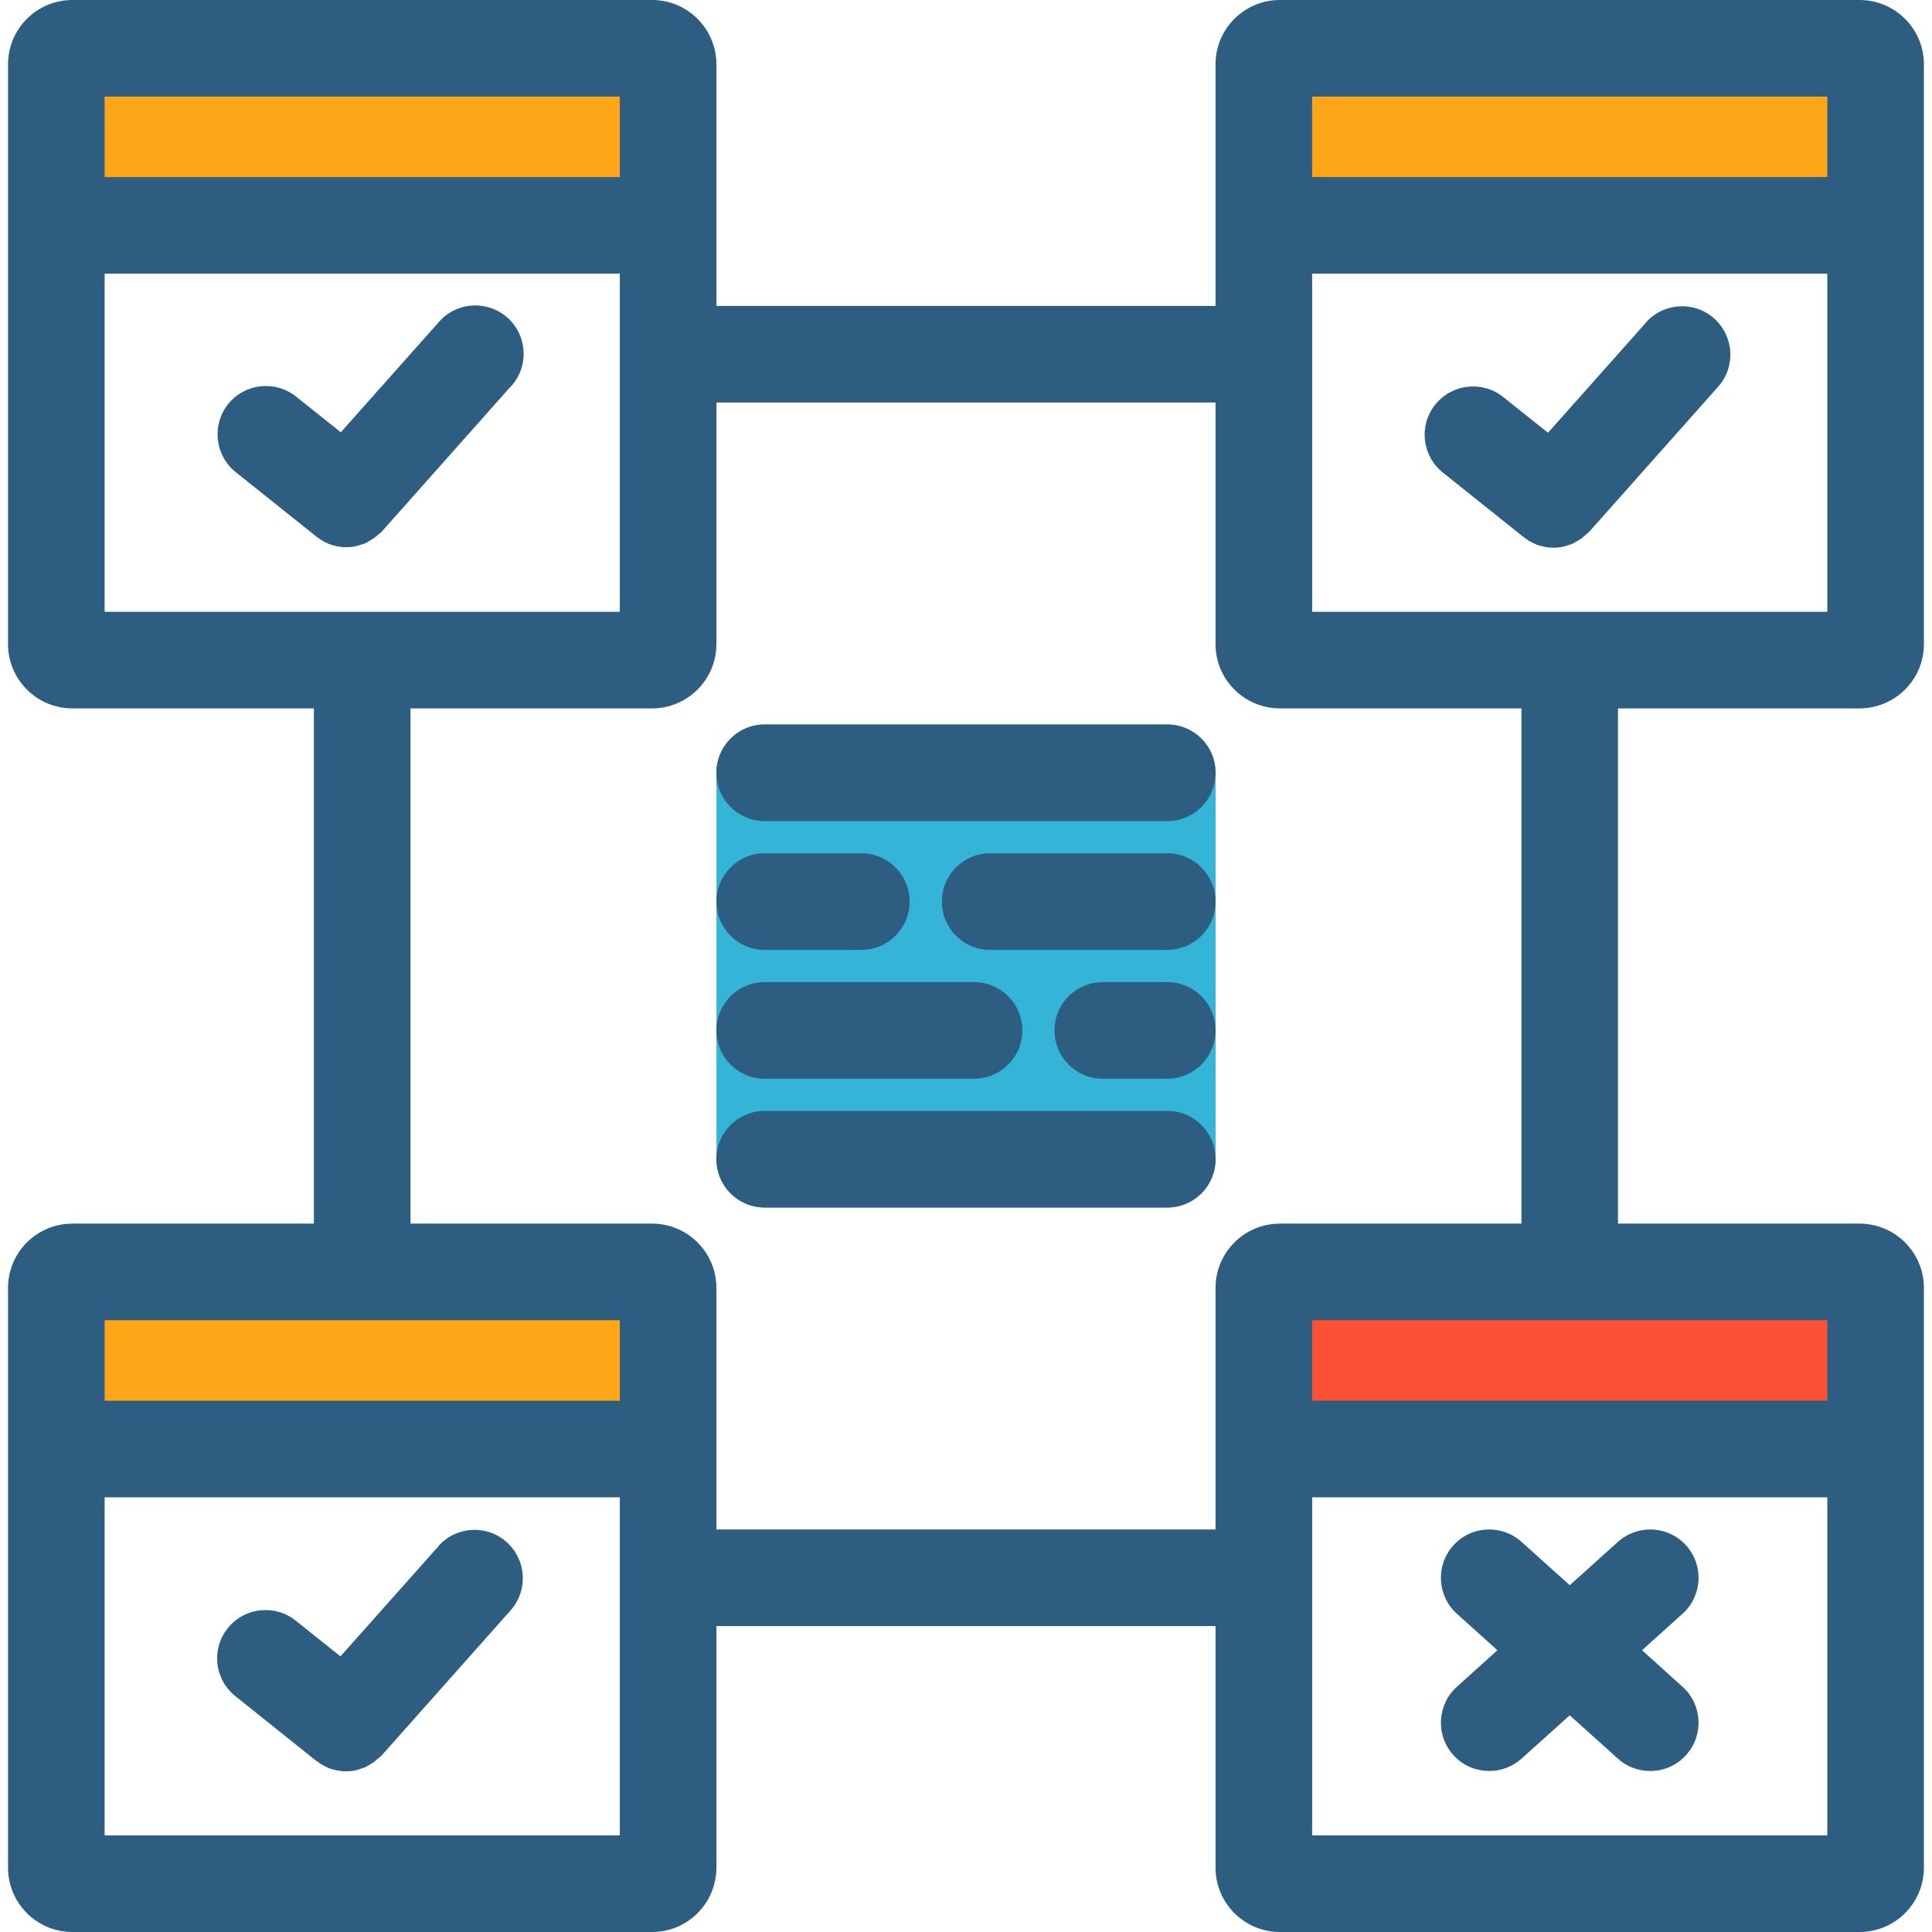
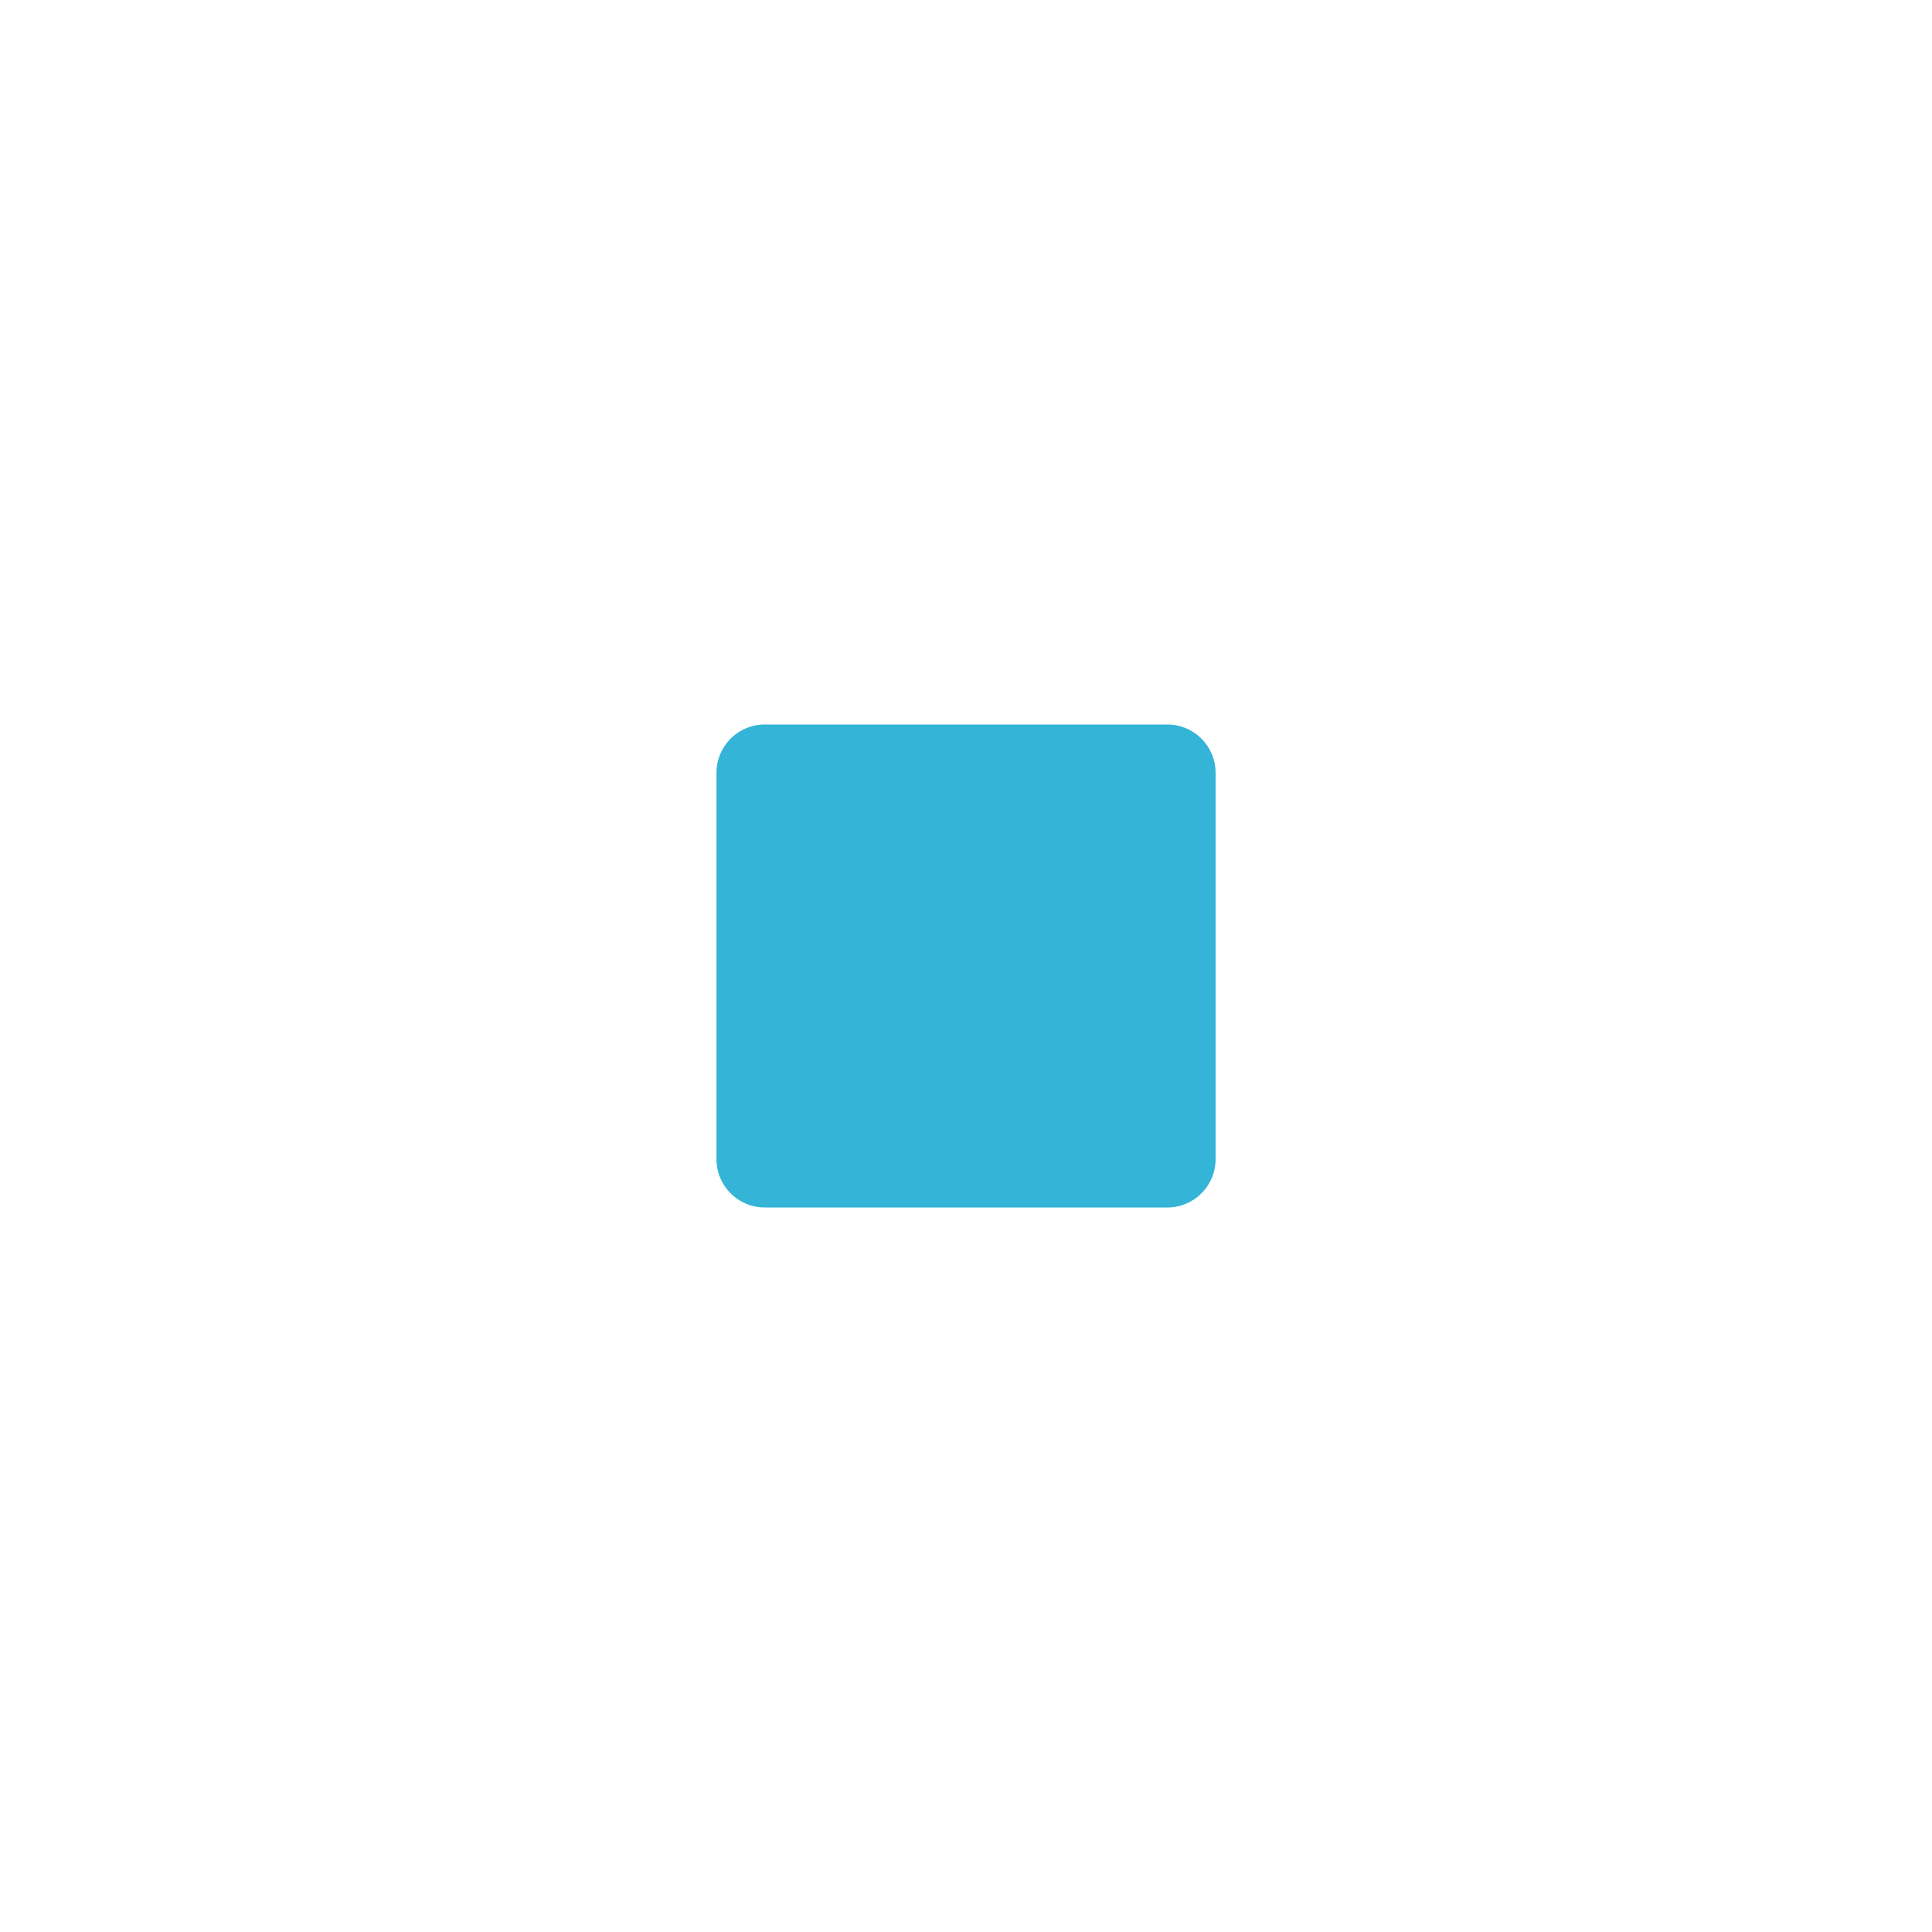
<svg xmlns="http://www.w3.org/2000/svg" width="32" height="32" viewBox="0 0 32 32" fill="none">
  <g clip-path="url(#clip0_229_1678)">
-     <path d="M31.067 21.067H20.934V23.467H31.067V21.067Z" fill="#FB5235" />
-     <path d="M11.333 21.067H1.199V23.467H11.333V21.067Z" fill="#FFA618" />
-     <path d="M31.067 1.067H20.934V3.467H31.067V1.067Z" fill="#FFA618" />
-     <path d="M11.333 1.067H1.199V3.467H11.333V1.067Z" fill="#FFA618" />
    <path d="M19.334 12H12.667C12.225 12 11.867 12.358 11.867 12.8V19.2C11.867 19.642 12.225 20 12.667 20H19.334C19.776 20 20.134 19.642 20.134 19.2V12.8C20.134 12.358 19.776 12 19.334 12Z" fill="#34B4D7" />
-     <path d="M8.463 6.397L6.33 8.797C6.311 8.819 6.29 8.835 6.269 8.851C6.25 8.869 6.231 8.888 6.21 8.901C6.181 8.923 6.151 8.939 6.122 8.957C6.101 8.968 6.082 8.981 6.063 8.992C6.029 9.008 5.991 9.019 5.954 9.029C5.935 9.035 5.919 9.043 5.903 9.045C5.847 9.059 5.791 9.064 5.733 9.064C5.687 9.064 5.642 9.059 5.597 9.051C5.583 9.051 5.567 9.043 5.554 9.04C5.525 9.032 5.493 9.027 5.463 9.016C5.445 9.011 5.429 9 5.413 8.992C5.386 8.981 5.362 8.971 5.338 8.955C5.319 8.944 5.303 8.931 5.287 8.92C5.271 8.909 5.253 8.899 5.237 8.885L3.903 7.819C3.559 7.541 3.503 7.04 3.778 6.693C4.055 6.349 4.557 6.293 4.903 6.568L5.645 7.16L7.274 5.328C7.567 4.997 8.074 4.968 8.405 5.261C8.735 5.555 8.765 6.061 8.471 6.392L8.463 6.397ZM7.269 25.603L5.639 27.435L4.898 26.843C4.554 26.568 4.05 26.621 3.773 26.968C3.495 27.312 3.551 27.816 3.898 28.093L5.231 29.16C5.247 29.173 5.266 29.181 5.282 29.195C5.298 29.205 5.317 29.219 5.333 29.229C5.357 29.243 5.383 29.253 5.407 29.267C5.423 29.275 5.442 29.283 5.458 29.291C5.487 29.301 5.517 29.309 5.549 29.315C5.562 29.317 5.578 29.323 5.591 29.325C5.637 29.333 5.682 29.339 5.727 29.339C5.783 29.339 5.842 29.333 5.898 29.32C5.917 29.317 5.933 29.309 5.949 29.304C5.986 29.293 6.023 29.283 6.058 29.267C6.079 29.256 6.098 29.243 6.117 29.232C6.146 29.216 6.178 29.197 6.205 29.176C6.226 29.16 6.242 29.141 6.263 29.125C6.285 29.107 6.306 29.091 6.325 29.072L8.458 26.672C8.751 26.341 8.722 25.837 8.391 25.541C8.061 25.248 7.557 25.277 7.261 25.608L7.269 25.603ZM24.072 29.069C24.229 29.245 24.448 29.333 24.666 29.333C24.855 29.333 25.047 29.267 25.202 29.128L26 28.411L26.797 29.128C26.949 29.267 27.141 29.333 27.333 29.333C27.552 29.333 27.77 29.245 27.927 29.069C28.224 28.741 28.197 28.235 27.869 27.939L27.197 27.333L27.869 26.728C28.197 26.432 28.224 25.925 27.927 25.597C27.631 25.269 27.128 25.243 26.797 25.539L26 26.256L25.202 25.539C24.874 25.243 24.367 25.269 24.072 25.597C23.776 25.925 23.802 26.432 24.13 26.728L24.802 27.333L24.13 27.939C23.802 28.235 23.776 28.741 24.072 29.069ZM26.799 11.733V20.267H30.799C31.389 20.267 31.866 20.744 31.866 21.333V30.933C31.866 31.523 31.389 32 30.799 32H21.2C20.61 32 20.133 31.523 20.133 30.933V26.933H11.866V30.933C11.866 31.523 11.389 32 10.8 32H1.199C0.61 32 0.133 31.523 0.133 30.933V21.333C0.133 20.744 0.61 20.267 1.199 20.267H5.199V11.733H1.199C0.61 11.733 0.133 11.256 0.133 10.667V1.067C0.133 0.477 0.61 0 1.199 0H10.8C11.389 0 11.866 0.477 11.866 1.067V5.067H20.133V1.067C20.133 0.477 20.61 0 21.2 0H30.799C31.389 0 31.866 0.477 31.866 1.067V10.667C31.866 11.256 31.389 11.733 30.799 11.733H26.799ZM21.733 2.933H30.266V1.6H21.733V2.933ZM1.733 2.933H10.266V1.6H1.733V2.933ZM10.266 10.133V4.533H1.733V10.133H10.266ZM1.733 23.2H10.266V21.867H1.733V23.2ZM10.266 24.8H1.733V30.4H10.266V24.8ZM21.2 20.267H25.2V11.733H21.2C20.61 11.733 20.133 11.256 20.133 10.667V6.667H11.866V10.667C11.866 11.256 11.389 11.733 10.8 11.733H6.799V20.267H10.8C11.389 20.267 11.866 20.744 11.866 21.333V25.333H20.133V21.333C20.133 20.744 20.61 20.267 21.2 20.267ZM30.266 24.8H21.733V30.4H30.266V24.8ZM21.733 21.867V23.2H30.266V21.867H21.733ZM30.266 10.133V4.533H21.733V10.133H30.266ZM27.269 5.336L25.64 7.168L24.898 6.576C24.554 6.301 24.05 6.355 23.773 6.701C23.495 7.045 23.552 7.549 23.898 7.827L25.232 8.893C25.247 8.907 25.266 8.915 25.282 8.928C25.298 8.939 25.317 8.952 25.333 8.963C25.357 8.976 25.384 8.987 25.407 9C25.424 9.008 25.442 9.016 25.458 9.024C25.488 9.035 25.517 9.043 25.549 9.048C25.562 9.051 25.578 9.056 25.591 9.059C25.637 9.067 25.682 9.072 25.727 9.072C25.784 9.072 25.842 9.067 25.898 9.053C25.917 9.051 25.933 9.043 25.949 9.037C25.986 9.027 26.023 9.016 26.058 9C26.079 8.989 26.098 8.976 26.117 8.965C26.146 8.949 26.178 8.931 26.205 8.909C26.226 8.893 26.242 8.875 26.264 8.859C26.285 8.84 26.306 8.824 26.325 8.805L28.458 6.405C28.752 6.075 28.722 5.571 28.392 5.275C28.061 4.981 27.557 5.011 27.261 5.341L27.269 5.336ZM20.133 12.8C20.133 12.357 19.776 12 19.333 12H12.666C12.223 12 11.866 12.357 11.866 12.8C11.866 13.243 12.223 13.6 12.666 13.6H19.333C19.776 13.6 20.133 13.243 20.133 12.8ZM15.066 14.933C15.066 14.491 14.709 14.133 14.266 14.133H12.666C12.223 14.133 11.866 14.491 11.866 14.933C11.866 15.376 12.223 15.733 12.666 15.733H14.266C14.709 15.733 15.066 15.376 15.066 14.933ZM20.133 14.933C20.133 14.491 19.776 14.133 19.333 14.133H16.399C15.957 14.133 15.6 14.491 15.6 14.933C15.6 15.376 15.957 15.733 16.399 15.733H19.333C19.776 15.733 20.133 15.376 20.133 14.933ZM16.933 17.067C16.933 16.624 16.576 16.267 16.133 16.267H12.666C12.223 16.267 11.866 16.624 11.866 17.067C11.866 17.509 12.223 17.867 12.666 17.867H16.133C16.576 17.867 16.933 17.509 16.933 17.067ZM20.133 17.067C20.133 16.624 19.776 16.267 19.333 16.267H18.266C17.823 16.267 17.466 16.624 17.466 17.067C17.466 17.509 17.823 17.867 18.266 17.867H19.333C19.776 17.867 20.133 17.509 20.133 17.067ZM20.133 19.2C20.133 18.757 19.776 18.4 19.333 18.4H12.666C12.223 18.4 11.866 18.757 11.866 19.2C11.866 19.643 12.223 20 12.666 20H19.333C19.776 20 20.133 19.643 20.133 19.2Z" fill="#2D5D81" />
  </g>
  <defs>
    <clipPath id="clip0_229_1678">
      <rect width="31.733" height="32" fill="white" transform="translate(0.133)" />
    </clipPath>
  </defs>
</svg>